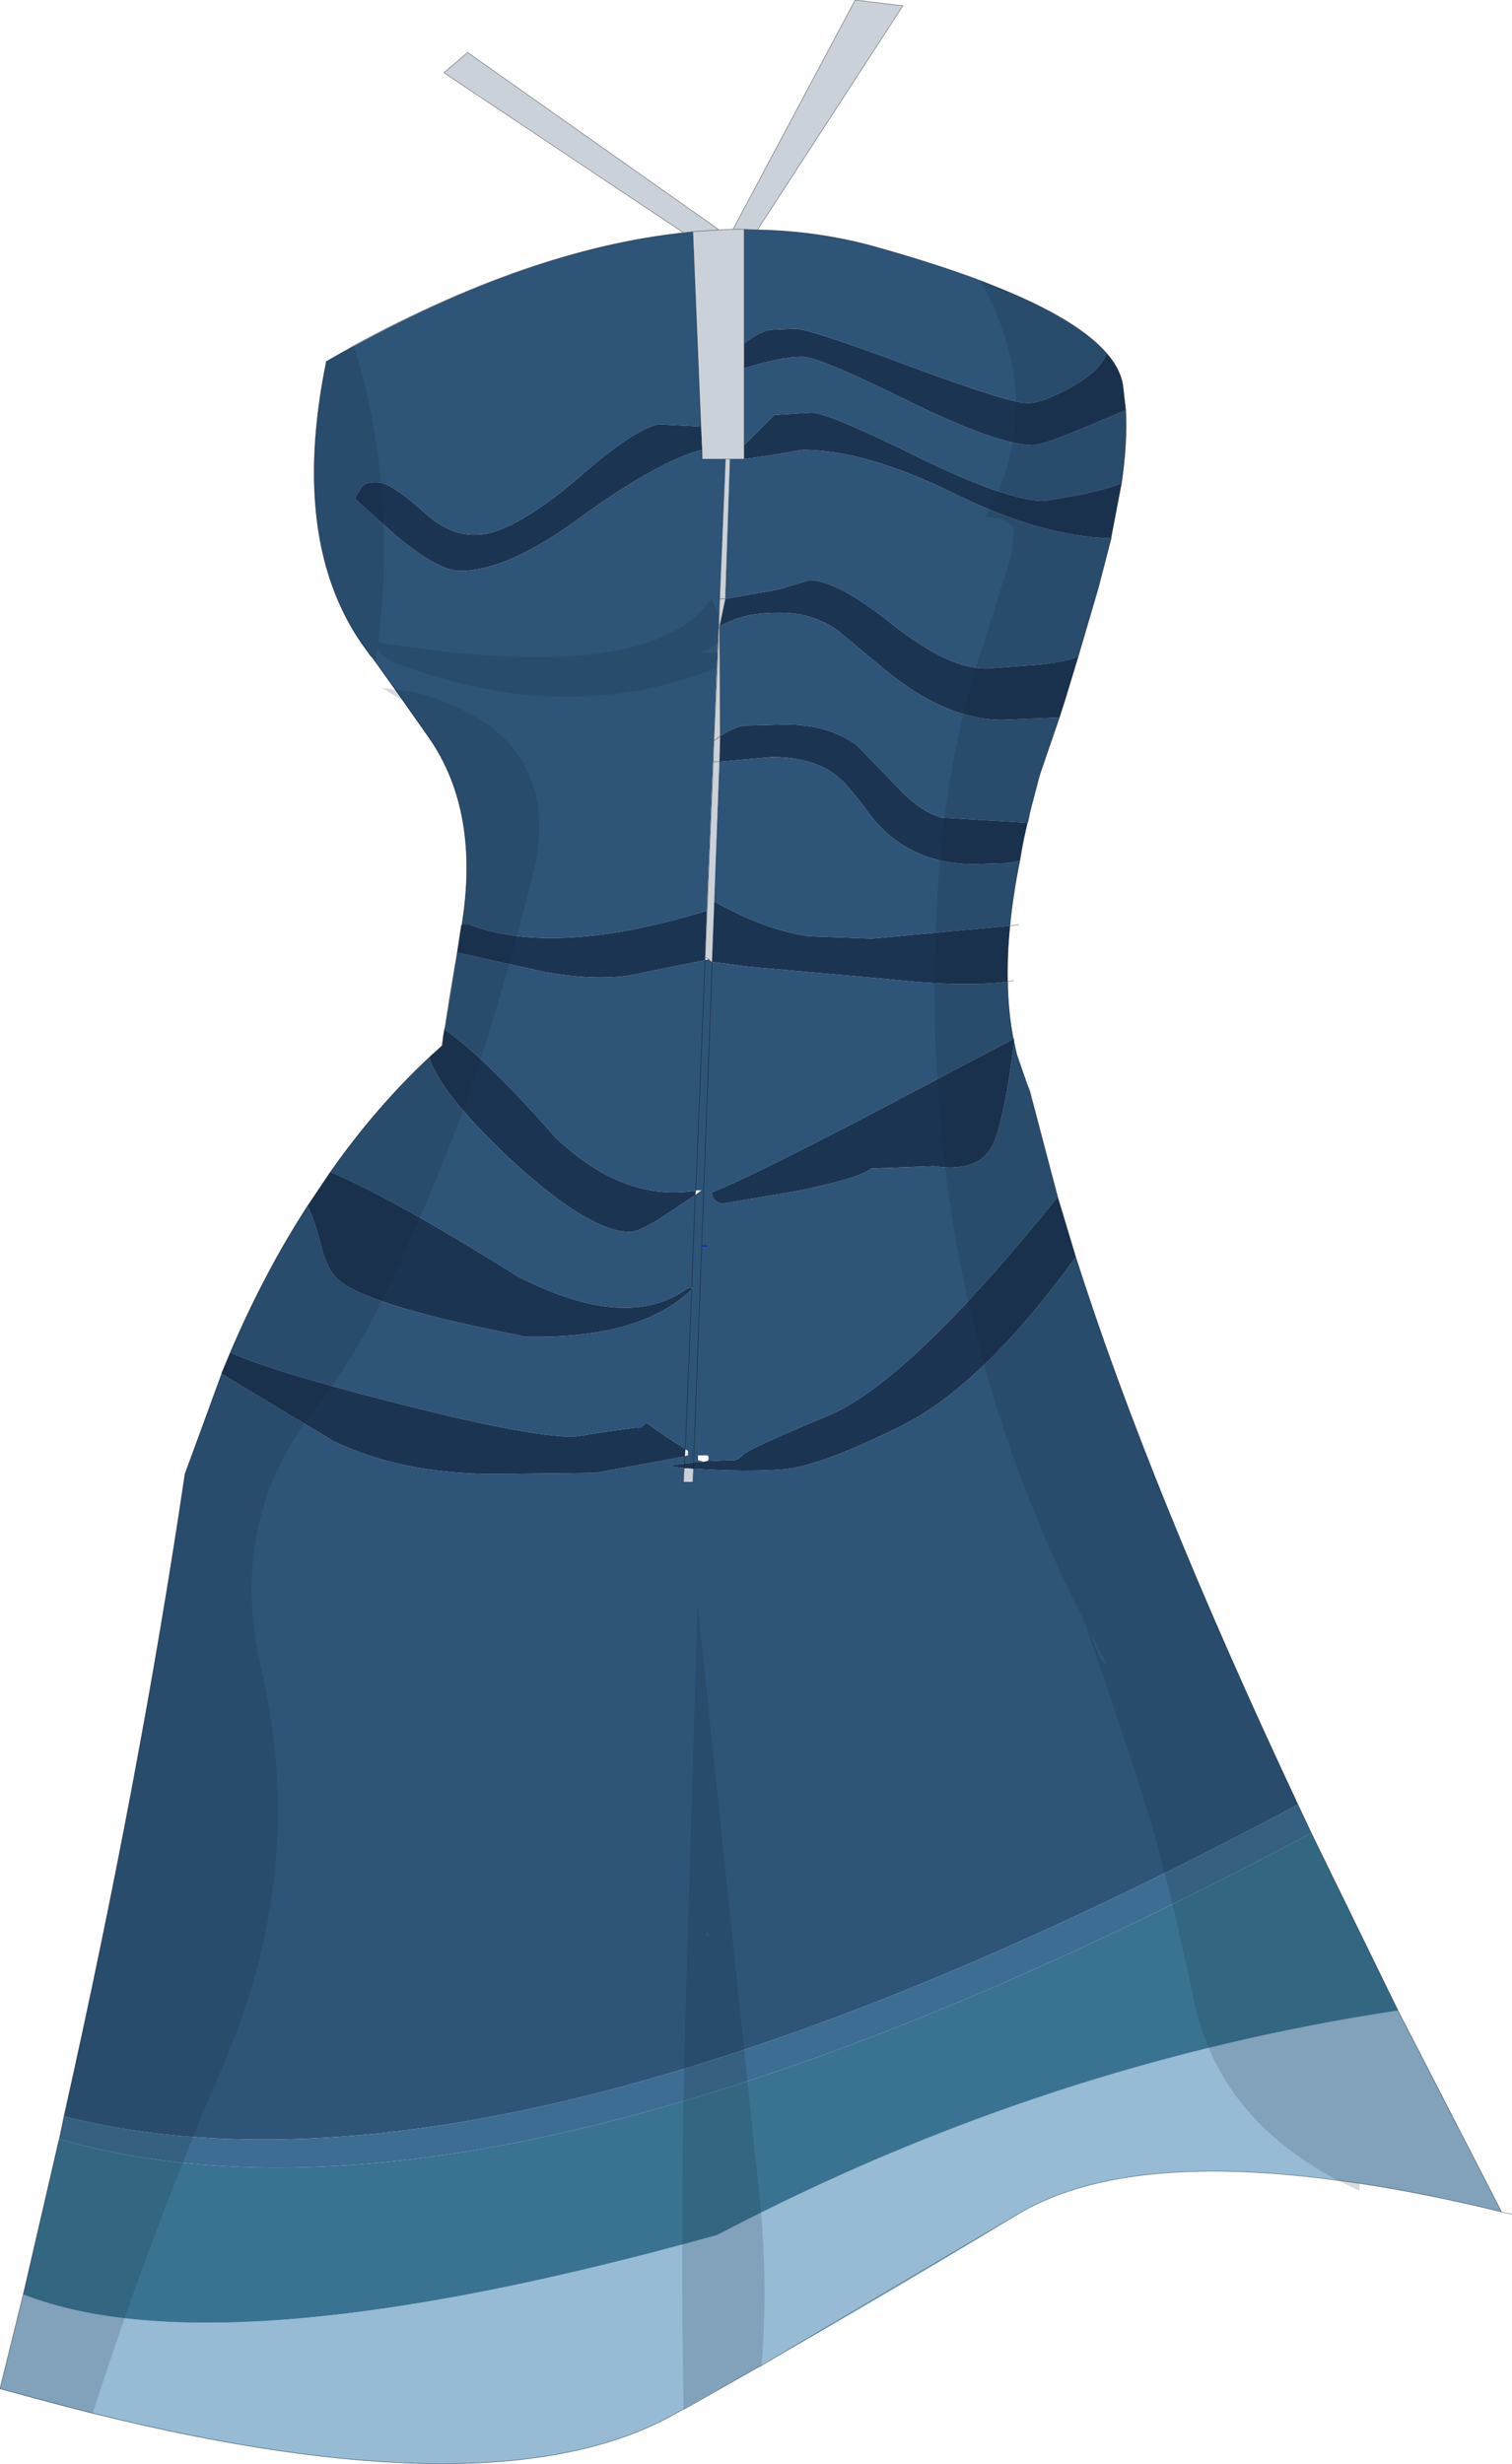
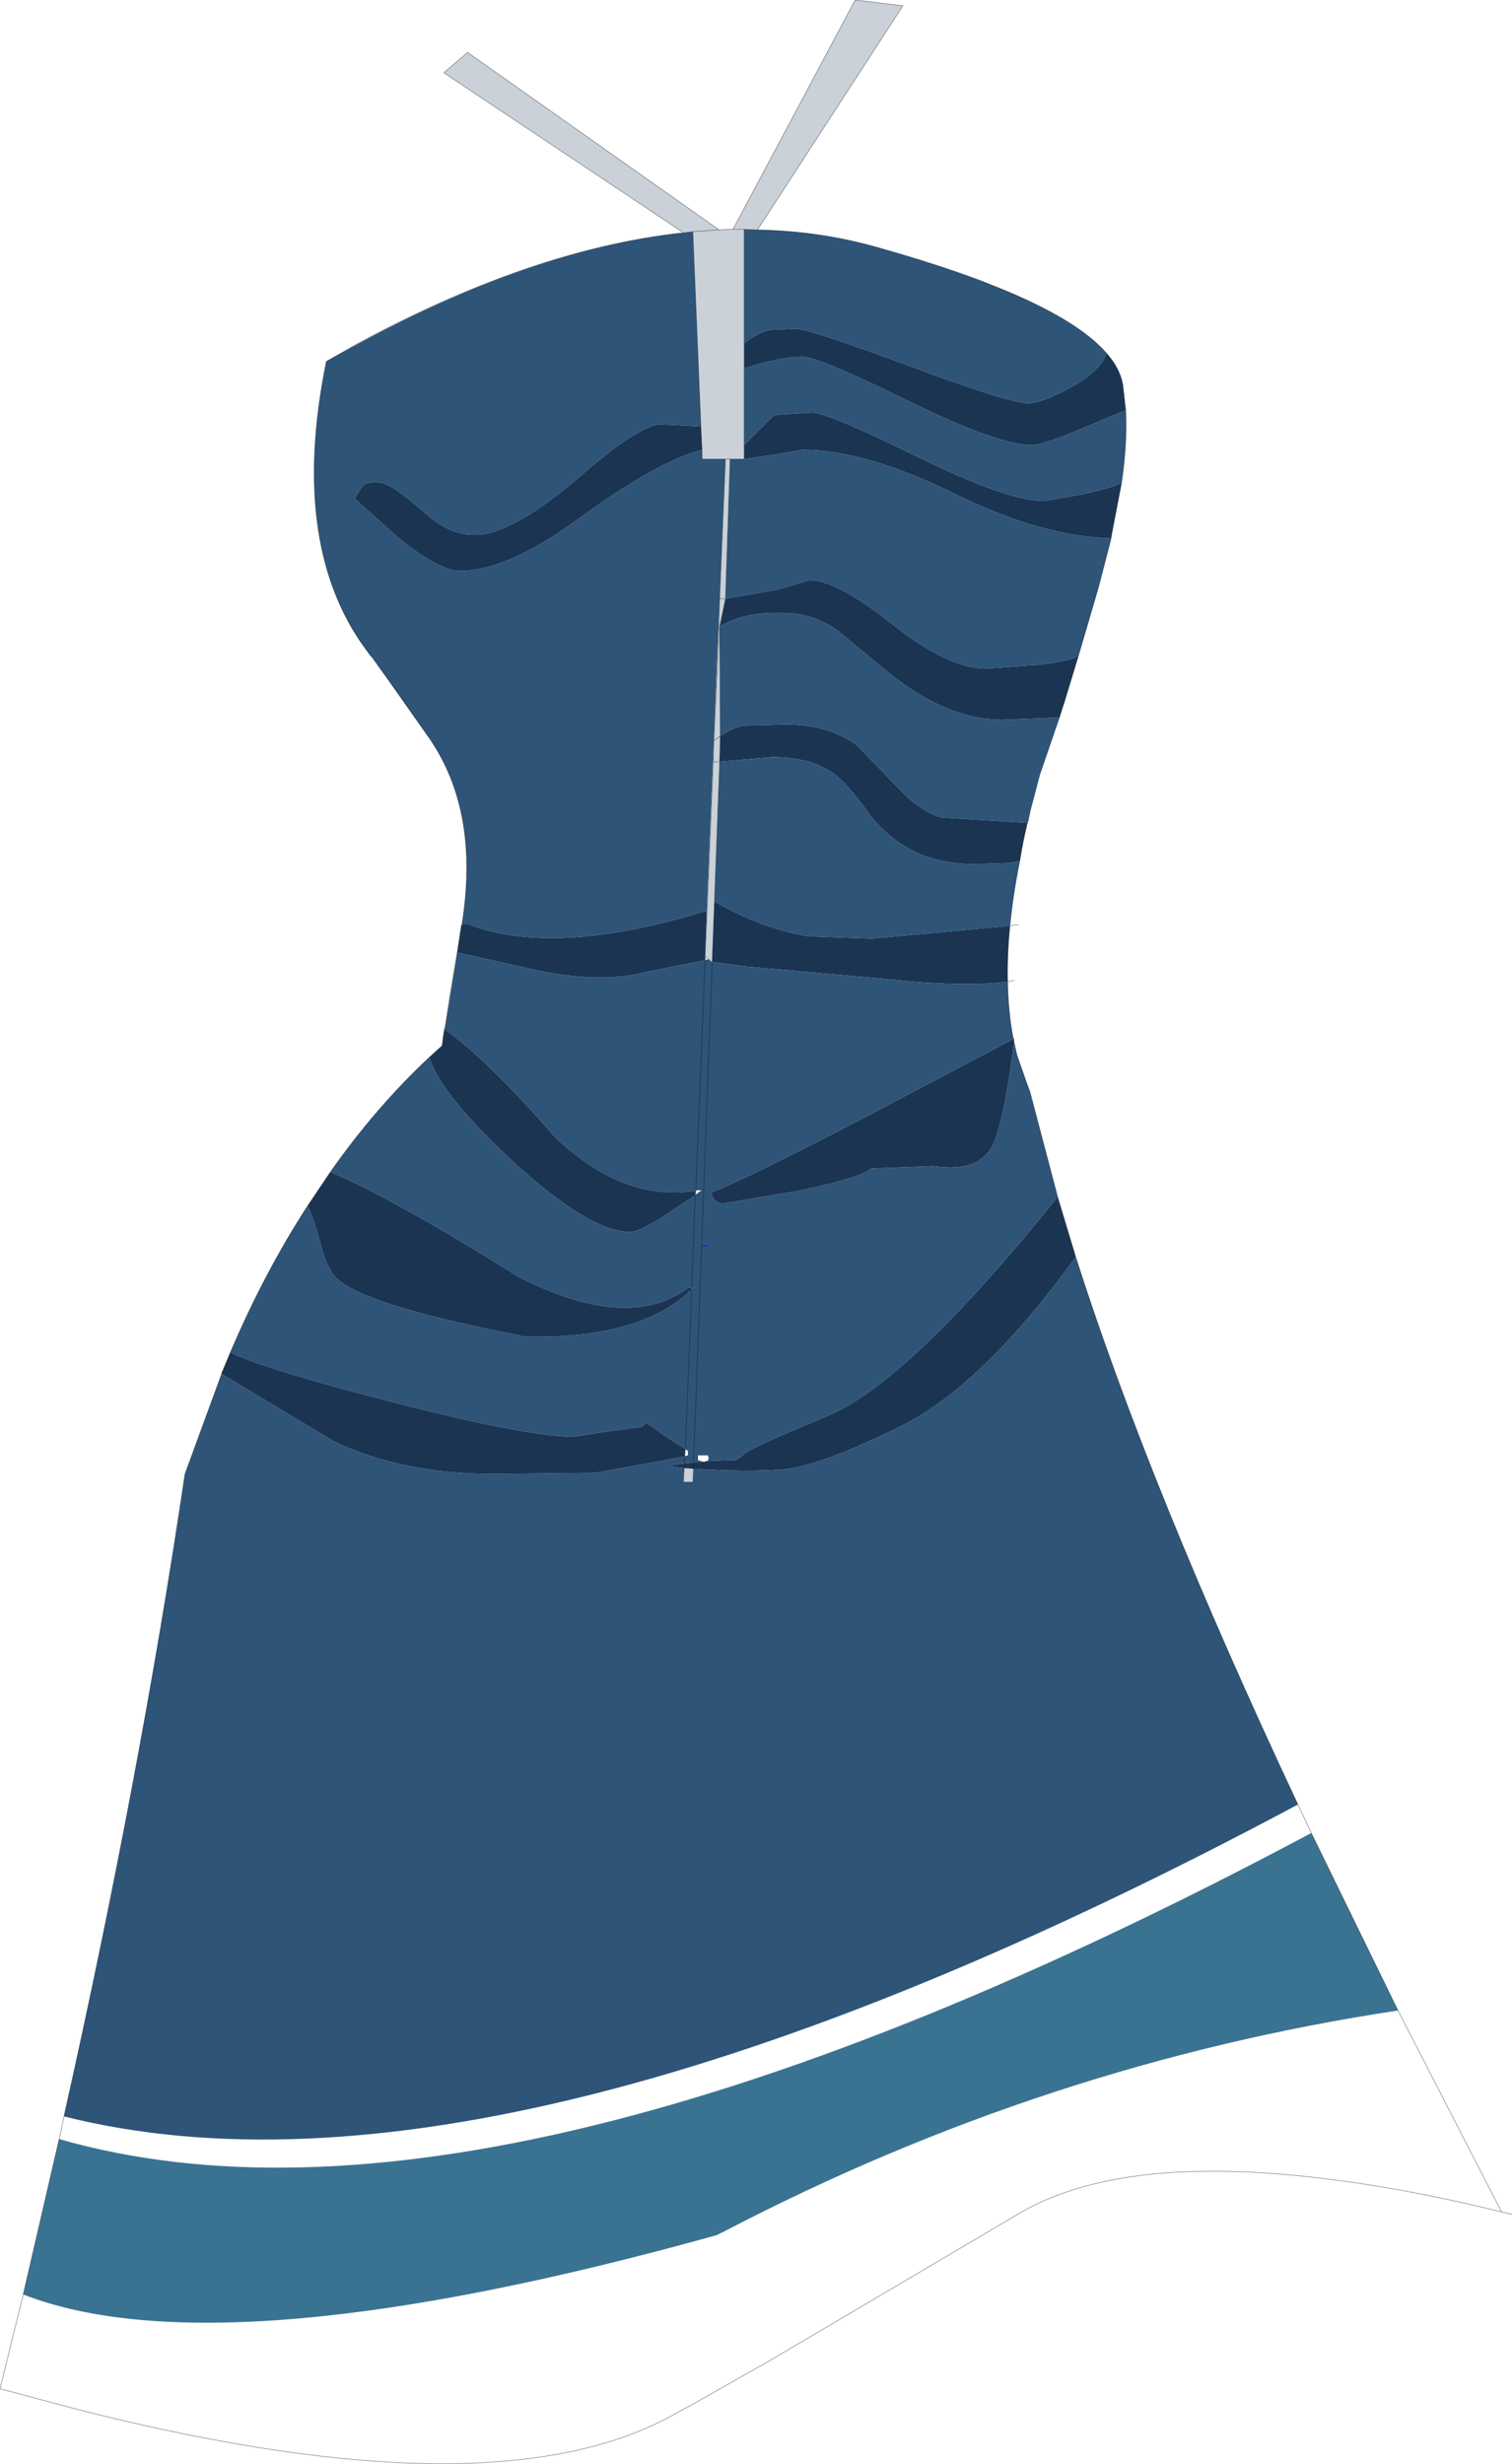
<svg xmlns="http://www.w3.org/2000/svg" height="211.7px" width="129.95px">
  <g transform="matrix(1.0, 0.0, 0.0, 1.0, 60.75, 24.85)">
    <path d="M3.2 4.65 L3.2 -5.15 4.35 -5.1 Q9.6 -5.0 14.45 -3.65 30.2 0.75 34.35 5.5 33.9 6.95 31.35 8.4 28.8 9.8 27.6 9.8 26.0 9.8 17.4 6.6 8.8 3.4 7.6 3.4 L5.4 3.5 Q4.55 3.65 3.2 4.65 M-2.0 -4.85 L-1.2 -4.95 -0.5 11.8 -4.2 11.6 Q-6.4 12.15 -10.8 16.0 -15.25 19.85 -18.3 20.85 -21.4 21.8 -24.2 19.25 -27.05 16.7 -28.15 16.6 -29.3 16.5 -29.65 17.0 L-30.05 17.6 -30.25 18.0 -26.75 21.15 Q-23.1 24.2 -21.2 24.2 -17.2 24.2 -11.2 19.85 -4.3 14.8 -0.4 13.8 L-0.4 14.6 1.6 14.6 0.0 53.4 Q-13.05 57.4 -20.4 54.6 L-21.05 54.6 Q-19.5 44.95 -23.8 38.65 L-28.75 31.65 -28.9 31.5 Q-36.0 22.4 -32.7 6.2 L-32.6 6.15 Q-16.0 -3.35 -2.0 -4.85 M0.2 57.6 L0.45 57.8 2.0 58.0 3.4 58.2 15.25 59.25 Q21.9 60.0 25.85 59.5 25.9 62.15 26.35 64.45 L26.4 64.65 26.65 65.8 27.5 68.25 27.75 68.9 27.9 69.45 27.9 69.6 27.95 69.6 27.95 69.65 30.15 78.0 Q17.35 93.9 10.4 96.8 3.4 99.7 3.05 100.2 2.65 100.7 2.0 100.6 L-0.05 100.7 Q0.25 100.65 0.1 100.2 L-0.8 100.2 -0.8 100.6 -0.25 100.75 -1.1 100.8 -1.9 100.9 Q-4.15 101.1 -1.95 101.3 L-2.0 102.5 -1.2 102.5 -1.15 101.35 Q3.4 101.65 6.55 101.4 9.7 101.15 16.75 97.65 23.8 94.1 31.7 83.15 38.0 102.95 50.8 130.2 -17.25 166.55 -55.25 157.0 -48.7 127.8 -44.85 101.8 L-41.7 93.2 -32.05 99.0 Q-26.2 101.8 -18.2 101.8 L-9.55 101.7 -1.9 100.3 -1.6 100.2 -1.6 99.8 -1.85 99.65 -3.5 98.6 -5.2 97.4 -5.7 97.85 -5.8 97.85 -6.0 97.8 -8.9 98.2 -11.4 98.6 Q-15.45 98.6 -27.1 95.6 -38.0 92.8 -40.95 91.35 -38.0 84.45 -34.3 78.75 -33.7 80.1 -33.2 82.0 -32.7 84.05 -31.9 84.9 -29.65 87.25 -16.3 89.85 L-15.75 90.0 Q-5.75 90.25 -1.3 85.95 L-1.2 85.8 -1.3 85.8 -1.6 85.8 Q-6.8 89.65 -16.2 84.85 -27.0 78.1 -32.35 75.85 -28.45 70.3 -23.85 66.0 -22.95 69.0 -17.15 74.5 -10.2 81.0 -6.6 81.0 -5.85 81.0 -3.95 79.8 L-1.0 77.85 -0.4 77.4 -0.8 77.4 -0.95 77.4 -0.95 77.45 Q-7.15 78.45 -13.0 72.9 -19.05 66.0 -22.55 63.6 L-22.5 63.45 -21.45 57.0 -14.0 58.65 Q-8.8 59.6 -5.4 58.7 L-0.15 57.65 0.2 57.6 M0.65 52.6 L1.1 40.6 5.6 40.2 Q8.95 40.2 10.95 41.65 12.05 42.45 13.75 44.8 17.05 49.4 23.0 49.4 L26.05 49.3 26.9 49.1 Q26.3 52.05 26.05 54.7 L14.2 55.8 8.75 55.6 Q4.85 55.0 0.65 52.6 M1.15 38.4 L1.1 29.0 Q3.05 27.75 6.4 27.8 9.0 27.8 11.15 29.25 L14.95 32.4 Q20.35 37.0 25.4 37.0 L30.3 36.8 28.6 41.75 27.8 44.8 27.6 45.75 27.55 45.85 20.2 45.4 Q18.3 44.9 16.35 42.75 L12.85 39.15 Q10.4 37.4 6.8 37.4 L3.1 37.5 Q2.2 37.7 1.15 38.4 M1.6 26.6 L2.0 14.6 3.2 14.6 5.9 14.2 8.2 13.8 Q13.65 13.8 21.35 17.6 28.75 21.25 34.75 21.4 L33.65 25.65 31.95 31.45 Q31.6 31.9 28.7 32.25 L24.0 32.6 Q20.75 32.6 15.95 28.8 11.2 25.0 8.8 25.0 L6.15 25.8 1.6 26.6 M3.2 13.4 L3.2 6.8 Q6.4 5.8 8.2 5.8 9.6 5.8 17.3 9.6 25.05 13.4 28.0 13.4 28.85 13.4 32.65 11.8 L36.0 10.4 Q36.15 13.1 35.65 16.6 35.25 16.95 32.4 17.6 L29.0 18.2 Q25.85 18.2 18.1 14.4 10.4 10.6 9.0 10.6 L5.8 10.8 3.2 13.4 M26.4 64.65 L26.3 64.45 26.35 64.45 26.3 64.45 13.4 71.25 Q2.8 76.75 0.4 77.6 0.55 78.55 1.45 78.55 L7.7 77.5 Q13.1 76.4 14.15 75.55 L19.5 75.35 Q23.75 76.0 24.8 73.0 25.7 70.45 26.4 64.65 M-0.4 82.2 L0.0 82.2 -0.4 82.2" fill="#2e5478" fill-rule="evenodd" stroke="none" />
    <path d="M-0.5 11.8 L-0.4 13.8 Q-4.3 14.8 -11.2 19.85 -17.2 24.2 -21.2 24.2 -23.1 24.2 -26.75 21.15 L-30.25 18.0 -30.05 17.6 -29.65 17.0 Q-29.3 16.5 -28.15 16.6 -27.05 16.7 -24.2 19.25 -21.4 21.8 -18.3 20.85 -15.25 19.85 -10.8 16.0 -6.4 12.15 -4.2 11.6 L-0.5 11.8 M0.0 53.4 L-0.15 57.4 -0.15 57.65 -5.4 58.7 Q-8.8 59.6 -14.0 58.65 L-21.45 57.0 -21.1 54.7 -21.05 54.6 -20.4 54.6 Q-13.05 57.4 0.0 53.4 M0.45 57.8 L0.65 52.6 Q4.85 55.0 8.75 55.6 L14.2 55.8 26.05 54.7 Q25.8 57.2 25.85 59.5 21.9 60.0 15.25 59.25 L3.4 58.2 2.0 58.0 0.45 57.8 M1.1 40.6 L1.15 38.4 Q2.2 37.7 3.1 37.5 L6.8 37.4 Q10.4 37.4 12.85 39.15 L16.35 42.75 Q18.3 44.9 20.2 45.4 L27.55 45.85 Q27.15 47.5 26.9 49.1 L26.05 49.3 23.0 49.4 Q17.05 49.4 13.75 44.8 12.05 42.45 10.95 41.65 8.95 40.2 5.6 40.2 L1.1 40.6 M1.1 29.0 L1.6 26.6 6.15 25.8 8.8 25.0 Q11.2 25.0 15.95 28.8 20.75 32.6 24.0 32.6 L28.7 32.25 Q31.6 31.9 31.95 31.45 L30.75 35.4 30.7 35.55 30.3 36.8 25.4 37.0 Q20.35 37.0 14.95 32.4 L11.15 29.25 Q9.0 27.8 6.4 27.8 3.05 27.75 1.1 29.0 M3.2 14.6 L3.2 13.4 5.8 10.8 9.0 10.6 Q10.4 10.6 18.1 14.4 25.85 18.2 29.0 18.2 L32.4 17.6 Q35.25 16.95 35.65 16.6 L34.75 21.3 34.75 21.4 Q28.75 21.25 21.35 17.6 13.65 13.8 8.2 13.8 L5.9 14.2 3.2 14.6 M3.2 6.8 L3.2 4.65 Q4.55 3.65 5.4 3.5 L7.6 3.4 Q8.8 3.4 17.4 6.6 26.0 9.8 27.6 9.8 28.8 9.8 31.35 8.4 33.9 6.95 34.35 5.5 35.5 6.8 35.75 8.2 L36.0 10.4 32.65 11.8 Q28.85 13.4 28.0 13.4 25.05 13.4 17.3 9.6 9.6 5.8 8.2 5.8 6.4 5.8 3.2 6.8 M30.15 78.0 L31.7 83.15 Q23.8 94.1 16.75 97.65 9.7 101.15 6.55 101.4 3.4 101.65 -1.15 101.35 L-1.3 101.35 -1.95 101.3 Q-4.15 101.1 -1.9 100.9 L-1.1 100.8 -0.25 100.75 -0.05 100.7 2.0 100.6 Q2.65 100.7 3.05 100.2 3.4 99.7 10.4 96.8 17.35 93.9 30.15 78.0 M-41.7 93.2 L-41.7 93.15 -40.95 91.35 Q-38.0 92.8 -27.1 95.6 -15.45 98.6 -11.4 98.6 L-8.9 98.2 -6.0 97.8 -5.8 97.85 -5.7 97.85 -5.2 97.4 -3.5 98.6 -1.85 99.65 -1.9 100.3 -9.55 101.7 -18.2 101.8 Q-26.2 101.8 -32.05 99.0 L-41.7 93.2 M-34.3 78.75 L-32.35 75.85 Q-27.0 78.1 -16.2 84.85 -6.8 89.65 -1.6 85.8 L-1.3 85.8 -1.3 85.95 Q-5.75 90.25 -15.75 90.0 L-16.3 89.85 Q-29.65 87.25 -31.9 84.9 -32.7 84.05 -33.2 82.0 -33.7 80.1 -34.3 78.75 M-23.85 66.0 L-22.75 65.0 -22.65 64.2 -22.55 63.6 Q-19.05 66.0 -13.0 72.9 -7.15 78.45 -0.95 77.45 L-1.0 77.85 -3.95 79.8 Q-5.85 81.0 -6.6 81.0 -10.2 81.0 -17.15 74.5 -22.95 69.0 -23.85 66.0 M26.3 64.45 L26.4 64.65 Q25.7 70.45 24.8 73.0 23.75 76.0 19.5 75.35 L14.15 75.55 Q13.1 76.4 7.7 77.5 L1.45 78.55 Q0.55 78.55 0.4 77.6 2.8 76.75 13.4 71.25 L26.3 64.45" fill="#1b3452" fill-rule="evenodd" stroke="none" />
    <path d="M4.35 -5.1 L3.2 -5.15 3.2 4.65 3.2 6.8 3.2 13.4 3.2 14.6 2.0 14.6 1.6 26.6 1.1 29.0 1.15 38.4 1.1 40.6 0.65 52.6 0.45 57.8 0.2 57.6 -0.15 57.4 0.0 53.4 1.6 14.6 -0.4 14.6 -0.4 13.8 -0.5 11.8 -1.2 -4.95 -2.0 -4.85 -22.6 -18.6 -20.55 -20.35 -20.5 -20.3 1.05 -5.1 2.1 -5.15 2.25 -5.15 12.75 -24.85 16.85 -24.35 4.35 -5.1 M27.9 69.45 L27.95 69.6 27.9 69.6 27.9 69.45 M-0.8 77.4 L-0.95 77.45 -0.95 77.4 -0.8 77.4 M-1.95 101.3 L-1.3 101.35 -1.15 101.35 -1.2 102.5 -2.0 102.5 -1.95 101.3" fill="#cad1d9" fill-rule="evenodd" stroke="none" />
-     <path d="M59.4 147.9 L68.3 165.2 Q38.55 158.0 26.4 165.6 14.0 173.25 -2.9 182.65 -19.8 192.05 -60.75 180.4 L-58.75 172.3 Q-41.55 179.0 0.85 167.2 L1.55 166.85 Q29.2 152.45 59.4 147.9" fill="#97bbd5" fill-rule="evenodd" stroke="none" />
    <path d="M51.95 132.65 L59.4 147.9 Q29.2 152.45 1.55 166.85 L0.85 167.2 Q-41.55 179.0 -58.75 172.3 L-55.7 159.1 -55.65 158.95 Q-17.8 169.8 51.95 132.65" fill="#3a7391" fill-rule="evenodd" stroke="none" />
-     <path d="M50.8 130.2 L51.95 132.65 Q-17.8 169.8 -55.65 158.95 L-55.25 157.0 Q-17.25 166.55 50.8 130.2" fill="#3d6d93" fill-rule="evenodd" stroke="none" />
    <path d="M-5.8 97.85 L-5.7 97.85 M-0.8 100.6 L-0.8 100.2 M0.0 82.2 L-0.4 82.2" fill="none" stroke="#0000ff" stroke-linecap="round" stroke-linejoin="round" stroke-width="0.05" />
-     <path d="M26.35 64.45 L26.4 64.4 26.4 64.65 M26.35 64.45 L26.3 64.45" fill="none" stroke="#091117" stroke-linecap="round" stroke-linejoin="round" stroke-opacity="0.522" stroke-width="0.05" />
-     <path d="M0.9 32.5 Q-12.15 37.75 -26.9 32.05 -28.05 31.6 -28.3 30.7 L-28.5 32.0 -28.75 31.65 -28.9 31.5 -29.4 30.75 -29.45 30.7 -29.75 30.3 Q-35.8 21.4 -32.7 6.2 L-32.6 6.15 -30.5 4.95 -30.35 4.85 Q-26.6 16.95 -28.25 30.35 -4.85 34.15 0.4 26.6 L1.05 28.05 1.1 29.0 1.0 29.4 1.05 28.05 1.0 29.4 1.0 30.2 Q0.65 30.75 -0.65 31.25 L0.95 31.2 0.9 32.5 M-26.75 34.4 L-25.2 34.6 Q-11.9 38.15 -15.0 50.5 -18.15 62.85 -20.9 70.4 -23.65 77.9 -27.65 86.3 -30.05 91.5 -34.0 96.65 -41.25 106.2 -38.25 118.8 -34.35 135.65 -41.45 152.3 -47.9 167.35 -52.75 182.4 L-52.8 182.5 -54.95 181.95 -60.75 180.4 -58.75 172.3 -55.7 159.1 -55.65 158.95 -55.25 157.0 Q-48.7 127.8 -44.85 101.8 L-41.7 93.2 -41.7 93.15 -40.95 91.35 Q-38.0 84.45 -34.3 78.75 L-32.35 75.85 Q-28.45 70.3 -23.85 66.0 L-23.75 66.0 -23.75 65.9 -22.75 65.0 -22.65 64.2 -22.55 63.6 -22.5 63.45 -22.1 60.8 -21.45 57.0 -21.1 54.7 -21.05 54.6 Q-19.5 44.95 -23.8 38.65 L-26.1 35.35 -26.75 34.4 -26.1 35.35 -27.95 34.25 -26.75 34.4 M-2.0 182.15 Q-2.3 166.75 -1.85 148.55 L-0.8 113.0 4.5 163.65 Q5.3 171.15 4.7 178.4 L4.4 178.55 4.7 178.4 4.7 178.45 4.4 178.6 4.4 178.55 -1.5 181.9 -2.0 182.15 -1.5 181.9 -2.0 182.2 -2.0 182.15 M54.25 162.5 Q44.05 157.15 41.9 147.2 39.8 137.25 38.2 131.85 36.6 126.45 32.4 114.35 17.25 84.75 20.0 49.6 20.8 39.25 23.95 30.0 L26.15 22.95 26.4 20.6 Q25.7 19.55 23.9 19.6 29.45 9.9 23.5 -0.75 L24.6 -0.3 Q31.75 2.5 34.35 5.5 35.5 6.8 35.75 8.2 L36.0 10.4 Q36.15 13.1 35.65 16.6 L34.75 21.3 34.75 21.4 33.65 25.65 31.95 31.45 30.75 35.4 30.7 35.55 30.3 36.8 28.6 41.75 27.8 44.8 27.6 45.75 27.55 45.85 Q27.15 47.5 26.9 49.1 26.3 52.05 26.05 54.7 25.8 57.2 25.85 59.5 25.9 62.95 26.65 65.8 L27.5 68.25 27.75 68.9 27.9 69.45 27.95 69.6 27.95 69.65 30.15 78.0 31.7 83.15 Q38.0 102.95 50.8 130.2 L51.95 132.65 59.4 147.9 68.3 165.2 Q61.75 163.6 56.1 162.75 L56.1 163.4 54.25 162.5 56.1 162.75 54.25 162.5 M34.4 118.1 L33.0 115.5 Q33.85 118.35 34.4 118.1 M0.0 140.9 L-0.05 141.5 0.3 141.55 0.0 140.9 M-29.75 30.3 L-29.45 30.7 -29.75 30.35 -29.75 30.3 M-20.4 54.6 L-21.05 54.6 -20.4 54.6" fill="#122130" fill-opacity="0.161" fill-rule="evenodd" stroke="none" />
+     <path d="M26.35 64.45 L26.4 64.4 26.4 64.65 M26.35 64.45 " fill="none" stroke="#091117" stroke-linecap="round" stroke-linejoin="round" stroke-opacity="0.522" stroke-width="0.05" />
    <path d="M3.2 -5.15 L4.35 -5.1 16.85 -24.35 12.75 -24.85 2.25 -5.15 3.2 -5.15 3.2 14.6 2.0 14.6 1.6 26.6 1.1 29.0 1.15 38.4 1.1 40.6 -1.2 102.5 -2.0 102.5 -1.9 100.3 -1.85 99.65 -1.3 85.95 -1.3 85.8 -1.0 77.85 -0.95 77.45 -0.15 57.65 -0.15 57.4 0.55 40.6 0.6 38.8 0.9 32.5 0.95 31.2 1.0 30.2 1.0 29.4 1.05 28.05 1.1 26.6 1.6 14.6 2.0 14.6 M-28.5 32.0 L-26.75 34.4 -26.1 35.35 -23.8 38.65 Q-19.5 44.95 -21.05 54.6 L-20.4 54.6 M-52.8 182.5 Q-18.1 191.1 -2.9 182.65 L-2.0 182.15 -1.5 181.9 4.4 178.55 4.7 178.4 26.4 165.6 Q35.45 159.95 54.25 162.5 L56.1 162.75 Q61.75 163.6 68.3 165.2 L68.45 165.25 69.2 165.4 M23.5 -0.75 Q19.6 -2.2 14.45 -3.65 9.6 -5.0 4.35 -5.1 M-30.35 4.85 Q-15.05 -3.45 -2.0 -4.85 L-22.6 -18.6 -20.55 -20.35 -20.5 -20.3 1.05 -5.1 2.1 -5.15 2.25 -5.15 M23.5 -0.75 L24.6 -0.3 Q31.75 2.5 34.35 5.5 35.5 6.8 35.75 8.2 L36.0 10.4 Q36.15 13.1 35.65 16.6 L34.75 21.3 34.75 21.4 33.65 25.65 31.95 31.45 30.75 35.4 30.7 35.55 30.3 36.8 28.6 41.75 27.8 44.8 27.6 45.75 27.55 45.85 Q27.15 47.5 26.9 49.1 26.3 52.05 26.05 54.7 L26.8 54.6 M1.05 -5.1 L-1.2 -4.95 -0.4 14.6 1.6 14.6 M1.6 26.6 L1.1 26.6 M0.55 40.6 L1.1 40.6 M0.6 38.8 L1.15 38.4 M25.85 59.5 L26.4 59.4 M26.05 54.7 Q25.8 57.2 25.85 59.5 25.9 62.95 26.65 65.8 L27.5 68.25 27.75 68.9 27.9 69.45 27.95 69.6 27.95 69.65 30.15 78.0 31.7 83.15 Q38.0 102.95 50.8 130.2 L51.95 132.65 59.4 147.9 68.3 165.2 M-2.0 -4.85 L-1.2 -4.95 M-29.75 30.3 Q-35.8 21.4 -32.7 6.2 L-32.6 6.15 -30.5 4.95 -30.35 4.85 M-29.45 30.7 L-29.75 30.3 M-29.45 30.7 L-29.4 30.75 -28.9 31.5 -28.75 31.65 -28.5 32.0 M-23.85 66.0 Q-28.45 70.3 -32.35 75.85 L-34.3 78.75 Q-38.0 84.45 -40.95 91.35 L-41.7 93.15 -41.7 93.2 -44.85 101.8 Q-48.7 127.8 -55.25 157.0 L-55.65 158.95 -55.7 159.1 -58.75 172.3 -60.75 180.4 -54.95 181.95 -52.8 182.5 M-23.75 65.9 L-22.75 65.0 -22.65 64.2 -22.55 63.6 -22.5 63.45 -22.1 60.8 -21.45 57.0 -21.1 54.7 -21.05 54.6 M-23.85 66.0 L-23.75 65.9 M-1.3 85.8 L-1.2 85.8 -1.3 85.95 M-0.95 77.45 L-0.8 77.4 -0.4 77.4 -1.0 77.85 M-1.85 99.65 L-1.6 99.8 -1.6 100.2 -1.9 100.3 M-0.15 57.4 L0.2 57.6 -0.15 57.65" fill="none" stroke="#091117" stroke-linecap="round" stroke-linejoin="round" stroke-opacity="0.522" stroke-width="0.05" />
  </g>
</svg>